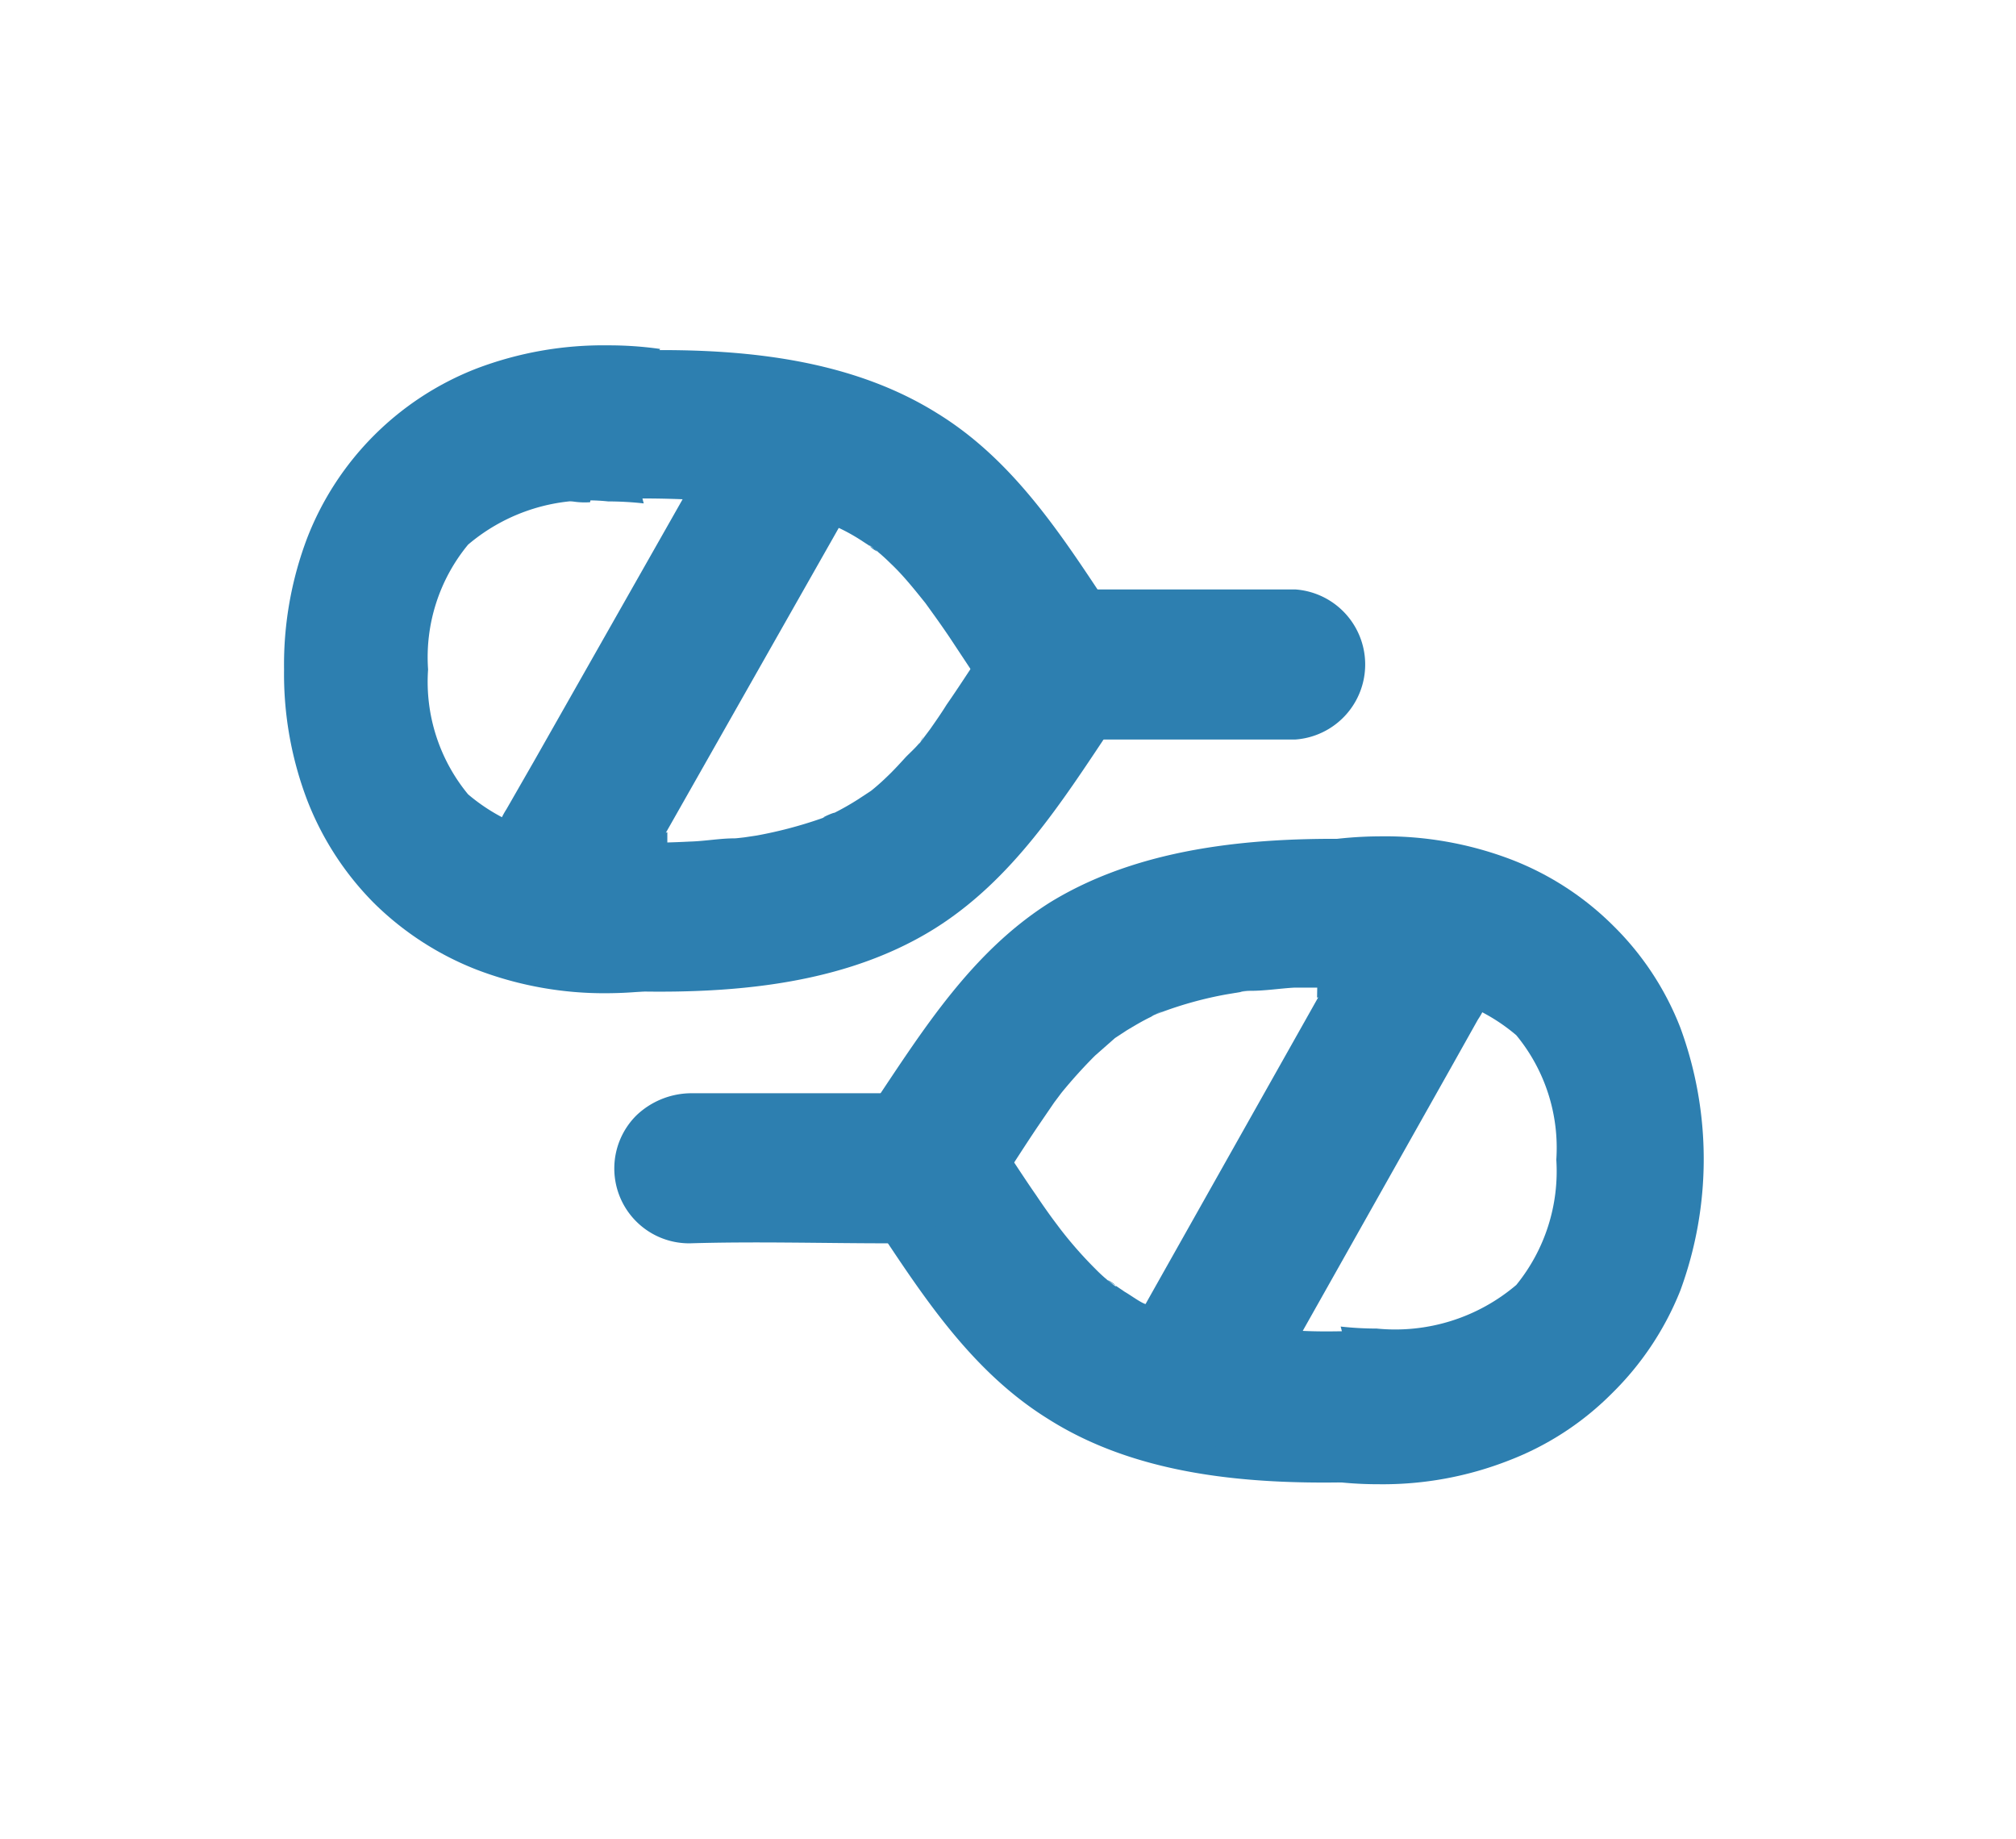
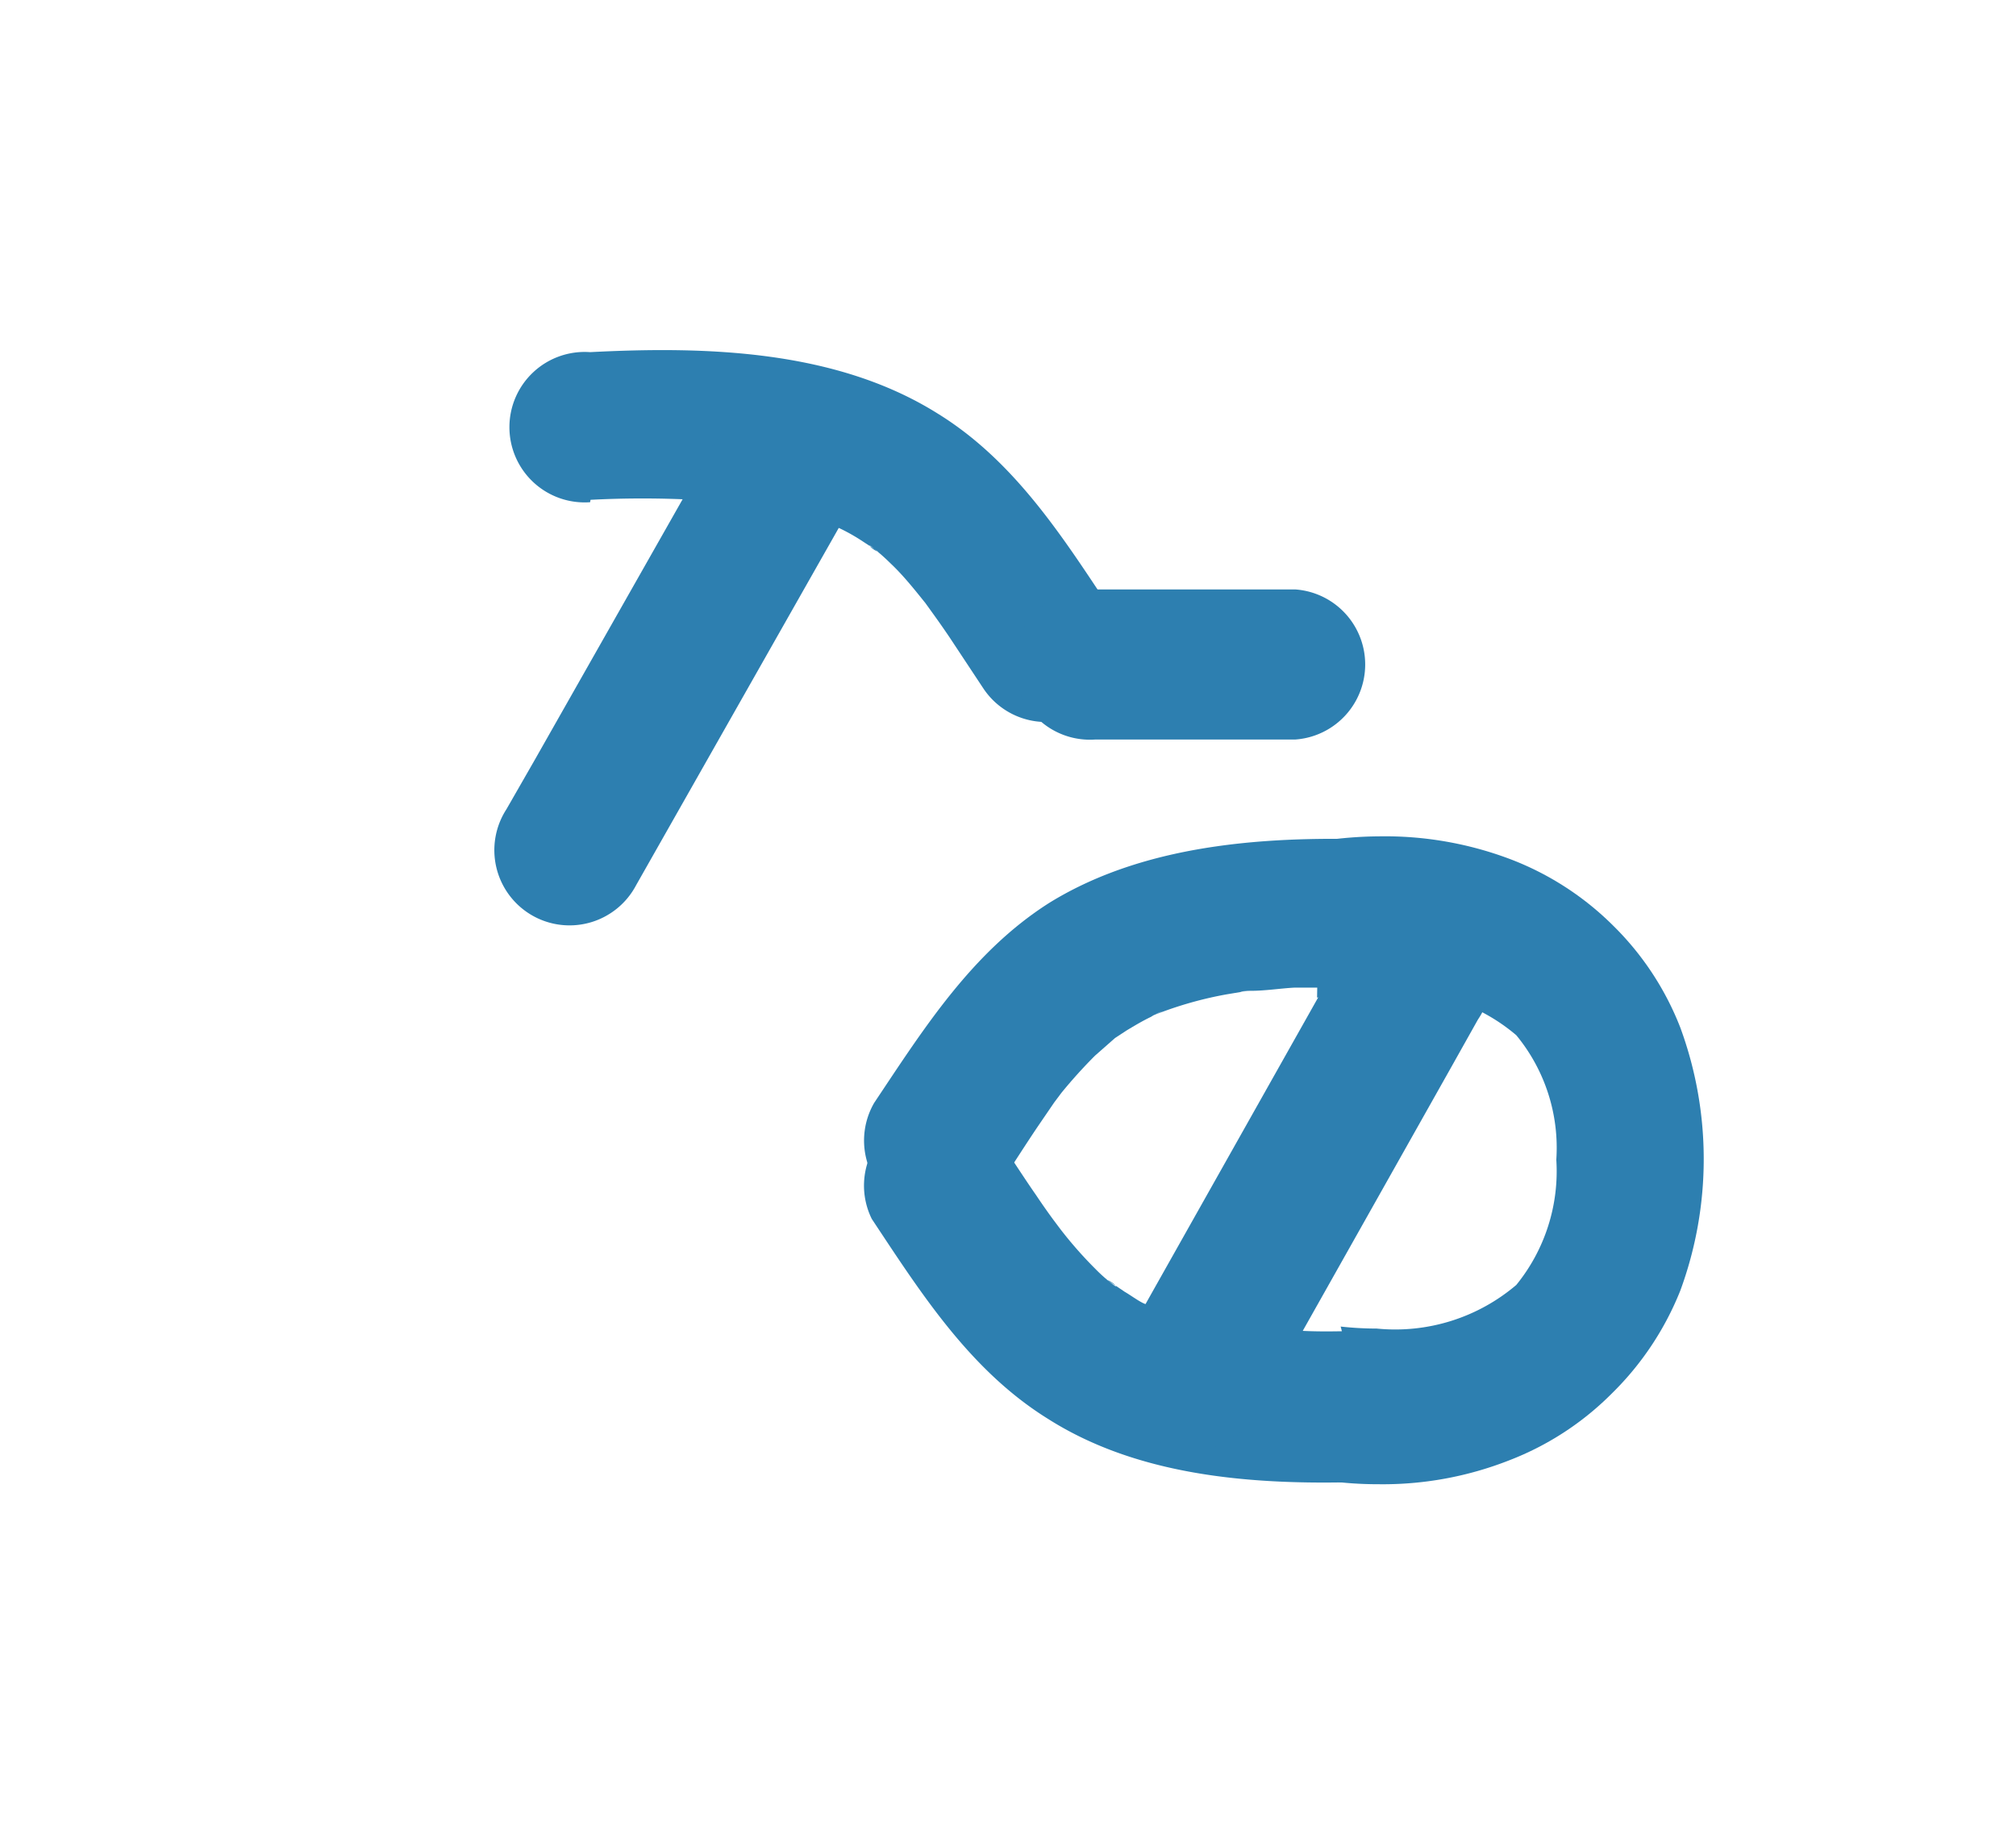
<svg xmlns="http://www.w3.org/2000/svg" id="Слой_1" data-name="Слой 1" viewBox="0 0 50.39 45.96">
  <defs>
    <style>.cls-1{fill:#2d7fb0;}</style>
  </defs>
-   <path class="cls-1" d="M16.68,20.8a8.23,8.23,0,0,1-1.48.13,4.65,4.65,0,0,1-3.5-1.08,4.42,4.42,0,0,1-1-3.12,4.42,4.42,0,0,1,1-3.12,4.65,4.65,0,0,1,3.5-1.08,8.22,8.22,0,0,1,.89.05,5.45,5.45,0,0,1-.19-1.44,4.82,4.82,0,0,1,.6-2.42,9.15,9.15,0,0,0-1.3-.09,8.92,8.92,0,0,0-3.29.58,7.42,7.42,0,0,0-4.23,4.23,8.92,8.92,0,0,0-.58,3.29A8.86,8.86,0,0,0,7.68,20a7.47,7.47,0,0,0,1.67,2.57,7.55,7.55,0,0,0,2.56,1.66,8.92,8.92,0,0,0,3.29.59,10.19,10.19,0,0,0,1.48-.12Z" />
  <path class="cls-1" d="M14.76,12.49a25,25,0,0,1,2.6,0c.37,0,.74,0,1.11.08.11,0,.57.07.08,0l.41.06a10.49,10.49,0,0,1,1.67.43c.09,0,.22.07.31.12-.48-.3-.1,0,0,0a4.71,4.71,0,0,1,.58.32l.29.19c.34.22-.09,0-.07-.06a4.82,4.82,0,0,1,.51.44c.32.3.59.64.88,1,.07.09-.28-.38,0,0l.18.25q.21.29.42.6l.86,1.3a1.88,1.88,0,0,0,3.24-1.89c-1.24-1.87-2.45-3.8-4.4-5-2.54-1.59-5.78-1.68-8.68-1.53a1.88,1.88,0,1,0,0,3.75Z" />
-   <path class="cls-1" d="M14.68,24.73c2.9.15,6.15.06,8.69-1.53,1.94-1.22,3.16-3.14,4.4-5a1.88,1.88,0,0,0-3.24-1.89c-.29.43-.57.87-.87,1.3-.13.21-.27.41-.41.61l-.18.24c-.23.31,0,0,0-.06,0,.13-.34.42-.44.53s-.3.33-.46.48a5.59,5.59,0,0,1-.51.44s.43-.3.07-.06l-.29.19a6.65,6.65,0,0,1-.58.33c-.06,0-.48.2-.16.08l-.19.07a10.75,10.75,0,0,1-1.6.42l-.47.07c.5-.07,0,0-.08,0-.37,0-.74.07-1.11.08a25.25,25.25,0,0,1-2.61,0,1.88,1.88,0,0,0,0,3.75Z" />
  <path class="cls-1" d="M32.38,14.73c-1.67,0-3.34,0-5,0a1.88,1.88,0,1,0,0,3.75c1.66,0,3.33,0,5,0a1.88,1.88,0,0,0,0-3.75Z" />
  <path class="cls-1" d="M18.28,10.33,13.36,19l-.7,1.22a1.88,1.88,0,1,0,3.24,1.9l4.93-8.69.69-1.22a1.88,1.88,0,0,0-3.24-1.9Z" />
  <path class="cls-1" d="M32.92,24.93a8.23,8.23,0,0,1,1.48-.13,4.61,4.61,0,0,1,3.5,1.07,4.42,4.42,0,0,1,1,3.11,4.5,4.5,0,0,1-1,3.13,4.67,4.67,0,0,1-3.49,1.09,8.27,8.27,0,0,1-.9-.05,5.38,5.38,0,0,1,.19,1.43A4.85,4.85,0,0,1,33.15,37a9.15,9.15,0,0,0,1.3.09,8.63,8.63,0,0,0,3.28-.6,7.33,7.33,0,0,0,2.56-1.67A7.48,7.48,0,0,0,42,32.25a9.52,9.52,0,0,0,0-6.57,7.27,7.27,0,0,0-1.68-2.55,7.35,7.35,0,0,0-2.57-1.66,8.86,8.86,0,0,0-3.28-.57,10,10,0,0,0-1.48.12Z" />
-   <path class="cls-1" d="M34.88,33.24c-.86,0-1.73.07-2.6,0-.37,0-.74,0-1.11-.07l-.44-.05c.49.06.06,0-.05,0A9.52,9.52,0,0,1,29,32.71a1.63,1.63,0,0,1-.31-.11c.43.31.12,0,0,0s-.39-.21-.58-.32l-.28-.19c-.34-.22.08,0,.06.06a3.88,3.88,0,0,1-.51-.44,10.13,10.13,0,0,1-.88-1c-.28-.34.22.31,0,0l-.18-.24q-.22-.3-.42-.6c-.3-.43-.58-.87-.87-1.3a1.88,1.88,0,0,0-3.24,1.89c1.24,1.87,2.46,3.79,4.41,5C28.74,37.07,32,37.14,34.88,37a1.92,1.92,0,0,0,1.88-1.88,1.9,1.9,0,0,0-1.88-1.87Z" />
+   <path class="cls-1" d="M34.88,33.24c-.86,0-1.73.07-2.6,0-.37,0-.74,0-1.11-.07l-.44-.05c.49.06.06,0-.05,0A9.52,9.52,0,0,1,29,32.71a1.63,1.63,0,0,1-.31-.11c.43.31.12,0,0,0s-.39-.21-.58-.32l-.28-.19c-.34-.22.08,0,.06.06a3.88,3.88,0,0,1-.51-.44,10.13,10.13,0,0,1-.88-1c-.28-.34.22.31,0,0l-.18-.24q-.22-.3-.42-.6c-.3-.43-.58-.87-.87-1.3a1.88,1.88,0,0,0-3.24,1.89c1.24,1.87,2.46,3.79,4.41,5C28.74,37.07,32,37.14,34.88,37a1.92,1.92,0,0,0,1.88-1.88,1.9,1.9,0,0,0-1.88-1.87" />
  <path class="cls-1" d="M34.91,21c-2.9-.13-6.15,0-8.68,1.56-1.94,1.23-3.15,3.16-4.38,5a1.88,1.88,0,0,0,.67,2.56,1.92,1.92,0,0,0,2.57-.67c.28-.43.56-.87.85-1.3l.41-.6.18-.24c.29-.41-.2.23,0,0a12.36,12.36,0,0,1,.84-.93l.5-.44c.26-.22-.4.27,0,0l.29-.19c.2-.12.4-.24.61-.34a1.28,1.28,0,0,1,.29-.14c-.28.12-.33.14-.15.07l.16-.06a9.45,9.45,0,0,1,1.58-.43l.54-.09c-.33.05-.15,0,.07,0,.37,0,.73-.06,1.1-.08.86,0,1.73,0,2.59,0a1.88,1.88,0,0,0,0-3.75Z" />
-   <path class="cls-1" d="M17.24,31.07c1.66-.05,3.33,0,5,0a2,2,0,0,0,1.32-.55,1.87,1.87,0,0,0-1.32-3.2c-1.67,0-3.34,0-5,0a2,2,0,0,0-1.33.55,1.87,1.87,0,0,0,1.33,3.2Z" />
  <path class="cls-1" d="M31.35,35.41l4.9-8.7.69-1.23a1.88,1.88,0,1,0-3.24-1.89l-4.9,8.7-.69,1.23a1.88,1.88,0,0,0,3.24,1.89Z" />
</svg>